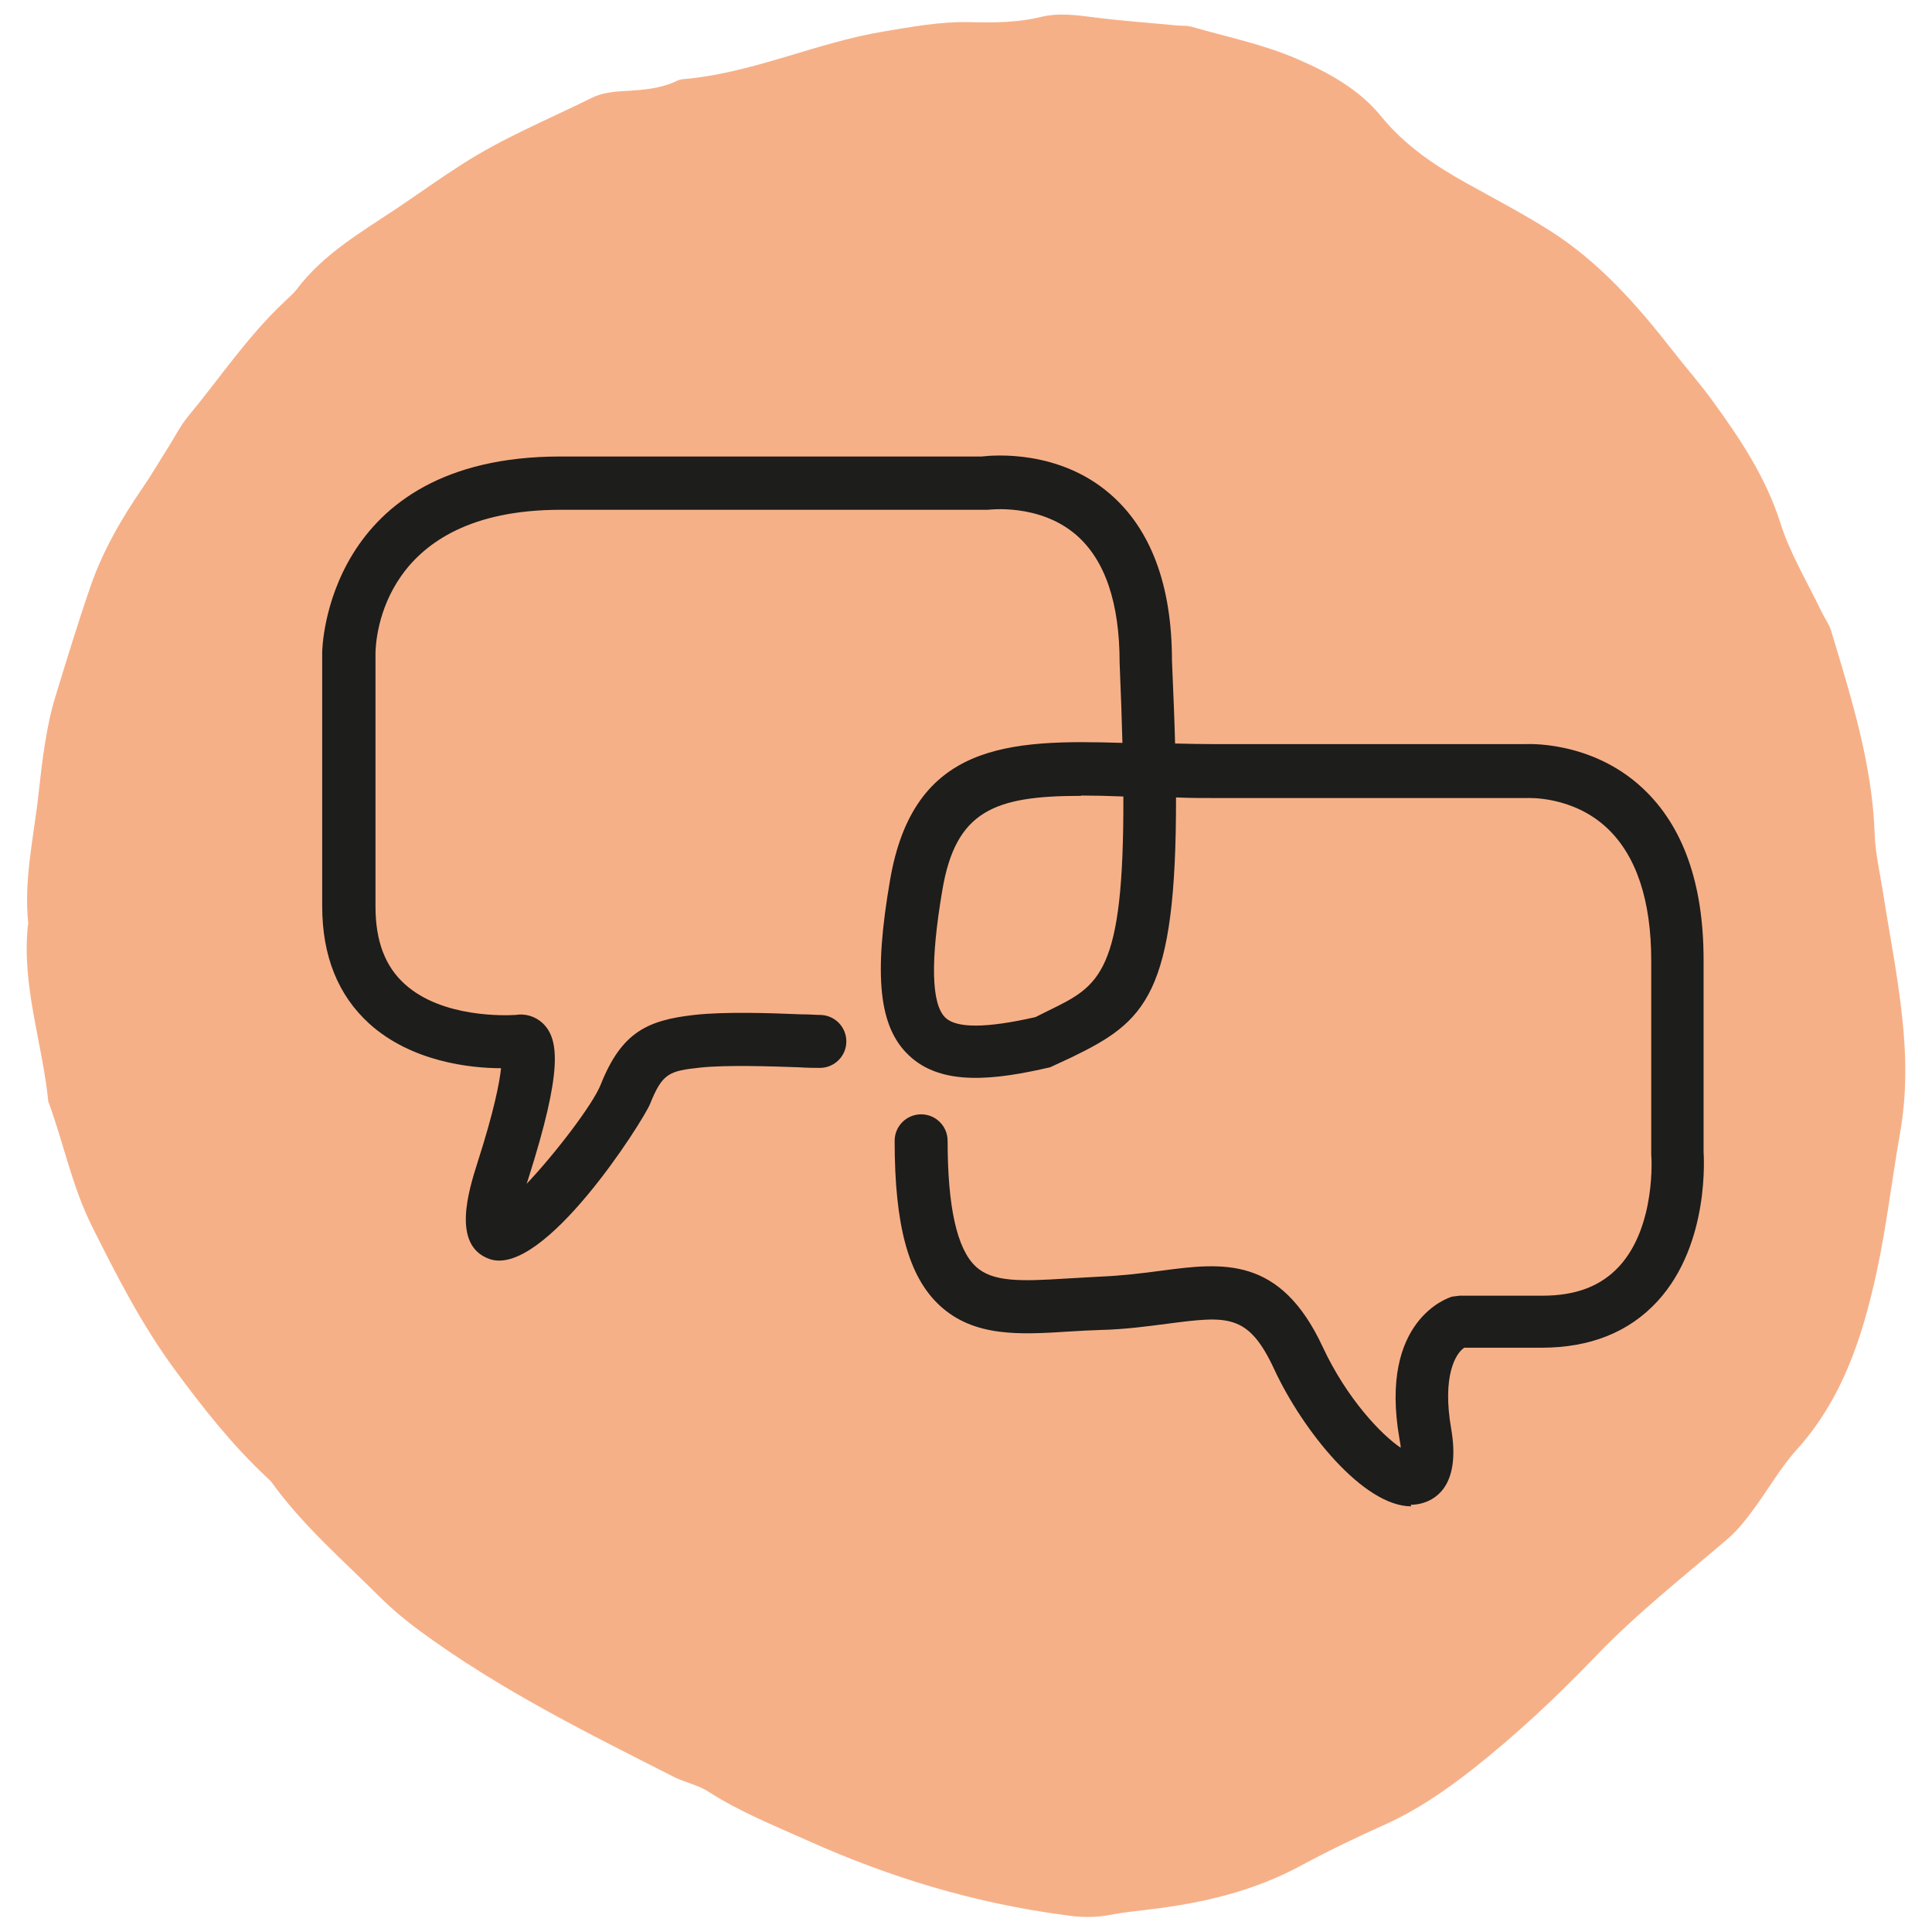
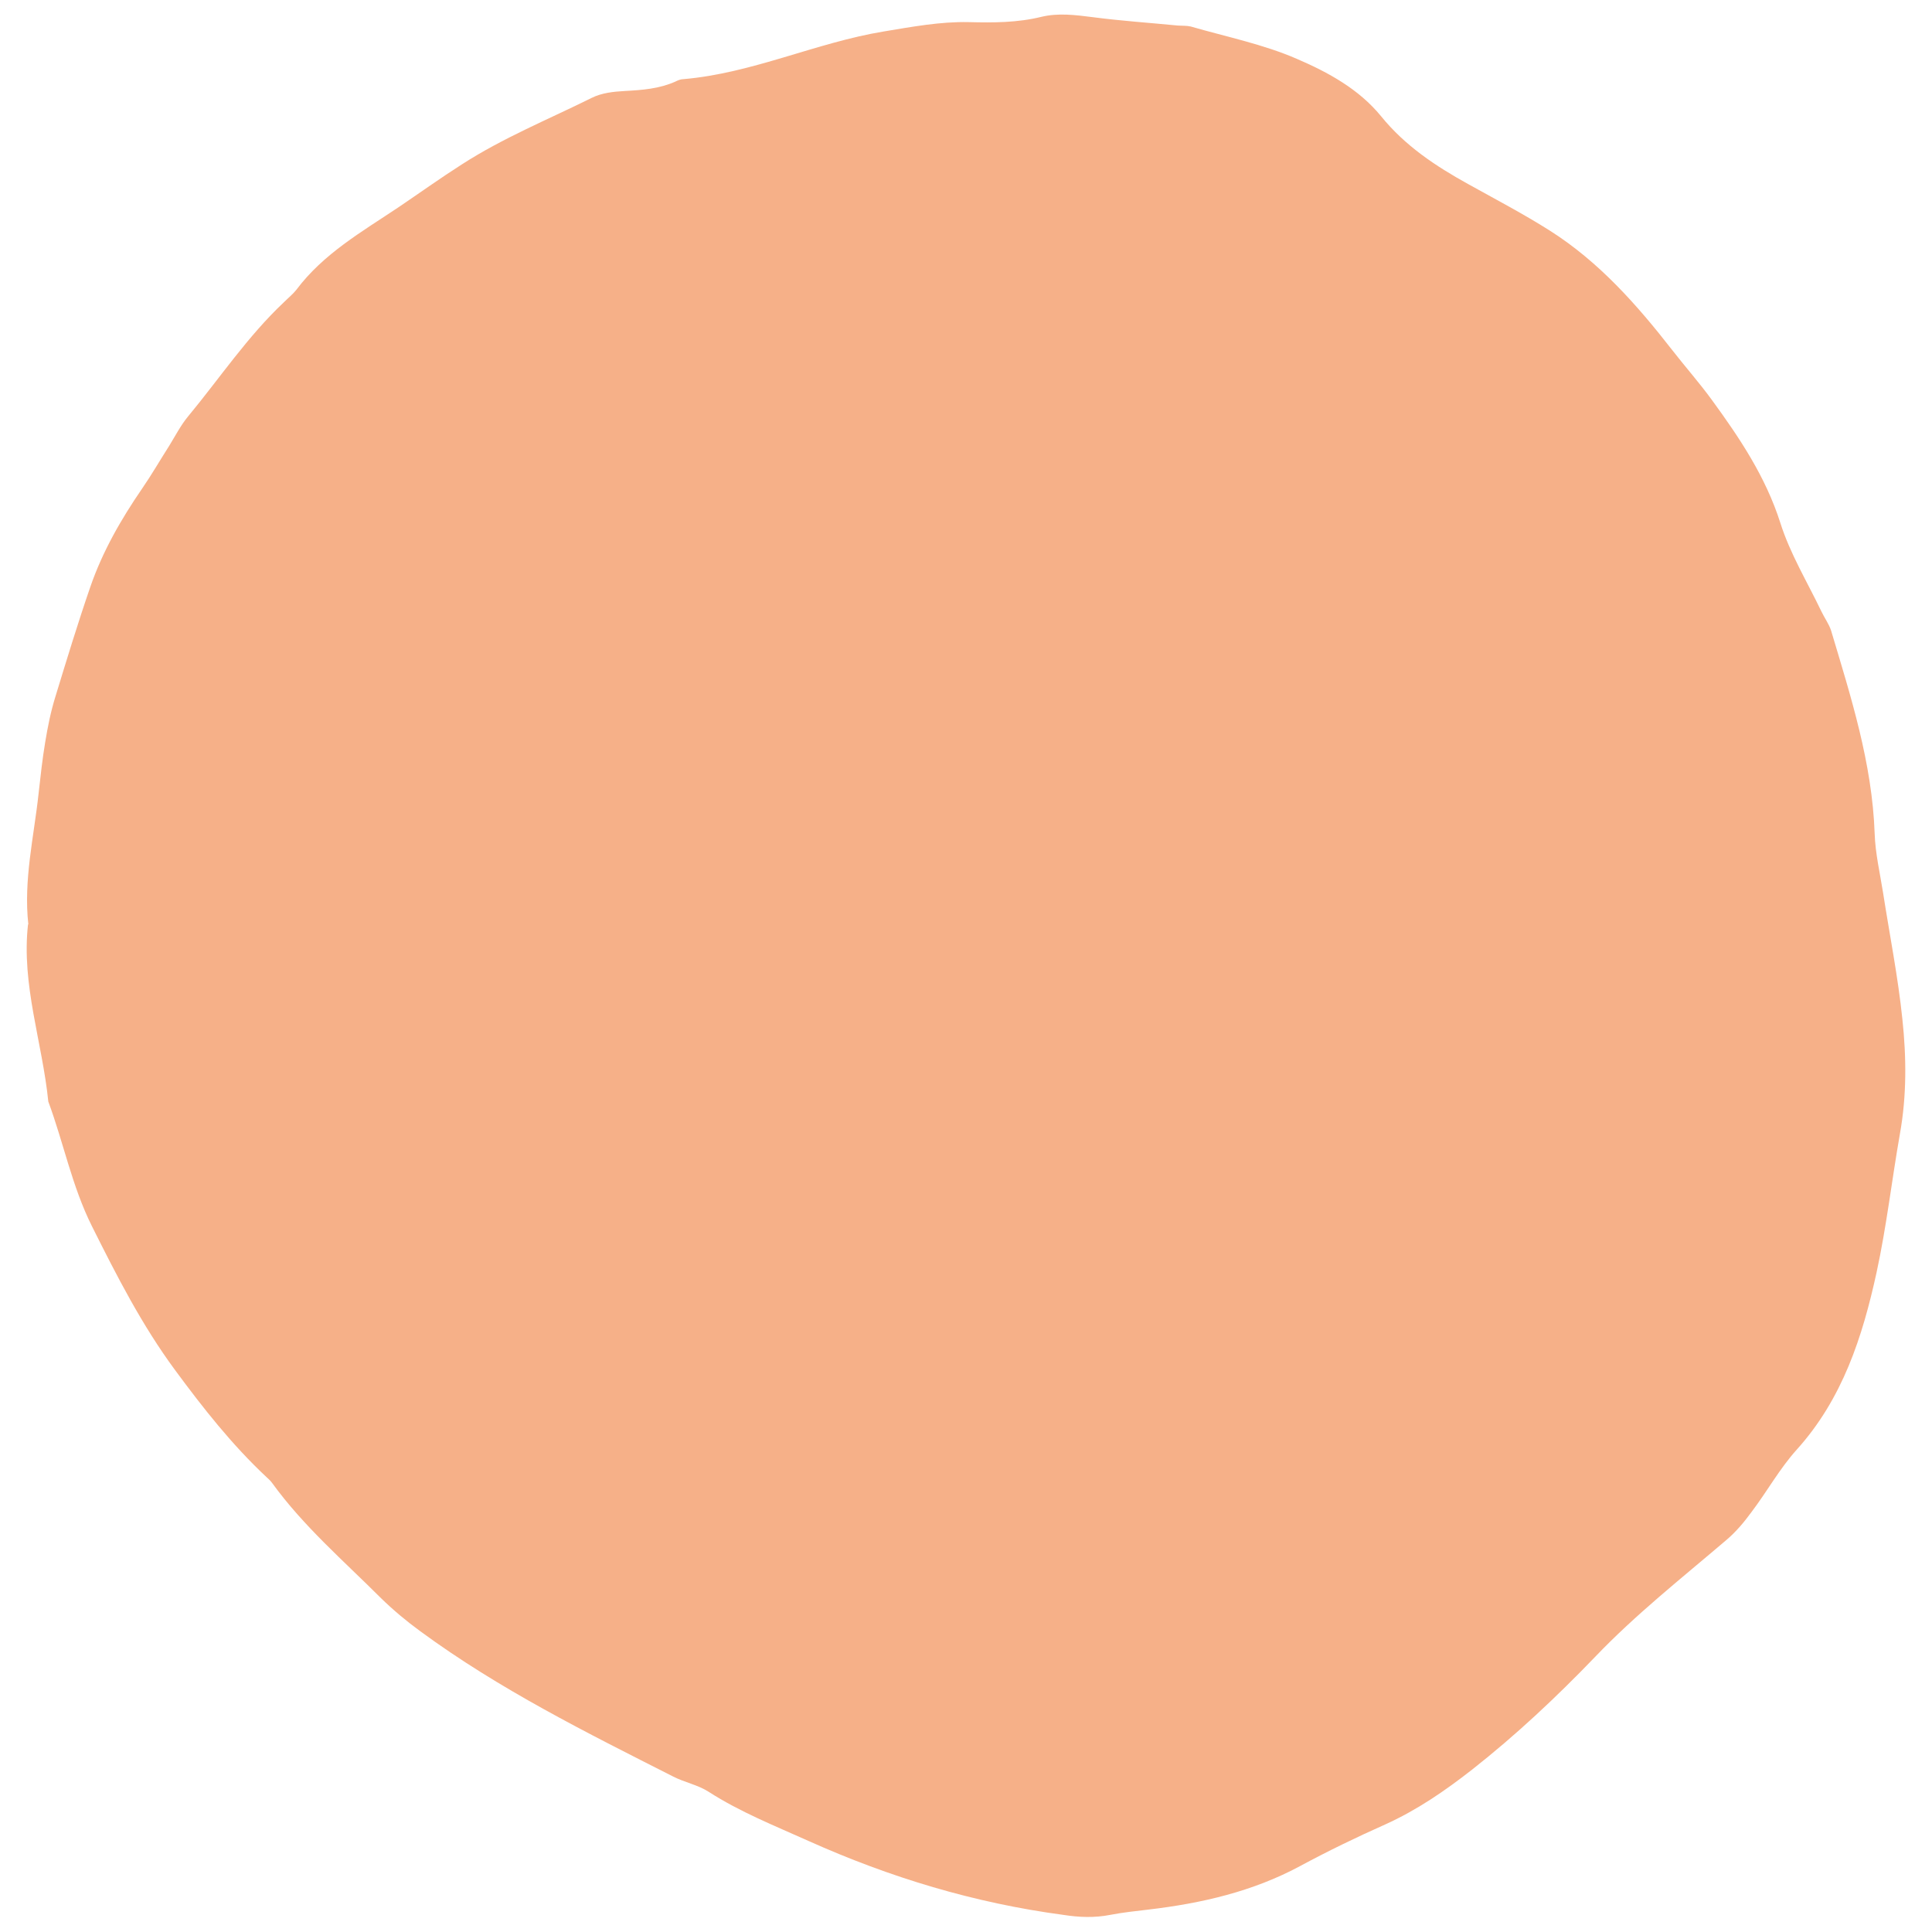
<svg xmlns="http://www.w3.org/2000/svg" id="Layer_1" data-name="Layer 1" viewBox="0 0 62 62">
  <defs>
    <style>
      .cls-1 {
        fill: #1d1d1b;
      }

      .cls-2 {
        fill: #f6b088;
      }
    </style>
  </defs>
  <path class="cls-2" d="M.91,29.67c-.16-1.43.18-2.82.33-4.22.06-.54.12-1.09.21-1.63.08-.49.18-.99.33-1.47.36-1.18.72-2.36,1.12-3.52.39-1.13.98-2.16,1.66-3.15.31-.45.58-.92.88-1.39.19-.31.36-.64.59-.92,1.02-1.23,1.91-2.57,3.09-3.68.13-.13.28-.25.39-.39.87-1.16,2.1-1.86,3.28-2.65.68-.46,1.35-.94,2.04-1.38,1.32-.85,2.77-1.44,4.16-2.13.32-.16.7-.2,1.06-.22.56-.03,1.1-.07,1.62-.3.08-.04.17-.08.26-.08,2.22-.19,4.25-1.17,6.43-1.53.91-.15,1.81-.32,2.73-.3.78.02,1.56.02,2.33-.17.54-.13,1.09-.06,1.64.01.91.12,1.82.18,2.74.27.14.01.28,0,.41.03,1.14.33,2.33.57,3.41,1.04,1,.43,1.99.97,2.7,1.84.77.95,1.75,1.6,2.8,2.18.88.49,1.78.96,2.63,1.5,1.57,1,2.78,2.37,3.91,3.82.42.54.88,1.06,1.28,1.61.89,1.22,1.72,2.46,2.19,3.93.31.99.87,1.91,1.32,2.85.1.21.24.4.31.61.64,2.14,1.32,4.26,1.4,6.52.02.63.17,1.27.27,1.9.21,1.35.48,2.7.62,4.06.13,1.22.14,2.46-.08,3.68-.26,1.48-.43,2.98-.75,4.45-.45,2.06-1.09,4.05-2.56,5.68-.55.61-.95,1.34-1.45,2-.24.33-.51.65-.82.91-1.43,1.22-2.9,2.38-4.2,3.74-1.24,1.29-2.54,2.51-3.95,3.62-.87.68-1.77,1.3-2.79,1.76-.92.41-1.83.85-2.72,1.33-1.52.82-3.17,1.2-4.87,1.4-.41.05-.82.09-1.23.17-.51.1-1,.08-1.51,0-2.85-.38-5.56-1.2-8.17-2.37-1.09-.49-2.2-.93-3.21-1.58-.34-.22-.77-.3-1.14-.49-2.78-1.41-5.58-2.8-8.11-4.66-.44-.32-.87-.68-1.26-1.06-1.2-1.2-2.49-2.31-3.49-3.69-.05-.07-.12-.14-.19-.2-1.11-1.04-2.03-2.21-2.93-3.43-1.07-1.45-1.87-3.02-2.67-4.62-.64-1.28-.91-2.68-1.4-4-.19-1.9-.87-3.75-.65-5.69h0Z" />
-   <path class="cls-1" d="M45.29,48.34c-1.54,0-3.48-2.43-4.39-4.38-.84-1.82-1.5-1.73-3.44-1.48-.62.08-1.33.18-2.14.2-.35.01-.68.03-1.01.05-1.58.1-3.06.19-4.17-.85-.99-.93-1.43-2.56-1.43-5.27,0-.47.38-.85.85-.85s.85.38.85.85c0,2.12.3,3.47.9,4.03.54.51,1.46.48,2.9.39.34-.02.69-.04,1.06-.06.73-.03,1.39-.11,1.98-.19,1.97-.26,3.83-.5,5.2,2.45.78,1.67,1.89,2.82,2.5,3.23,0-.08-.02-.17-.04-.29-.67-3.83,1.59-4.53,1.69-4.56l.24-.03h2.66c1.08,0,1.88-.31,2.46-.94,1.19-1.29,1.04-3.55,1.03-3.58v-6.23c0-1.94-.48-3.37-1.41-4.25-1.11-1.05-2.56-.97-2.58-.97h-9.97c-.44,0-.87,0-1.29-.02.01,6.34-.98,7.19-3.35,8.34l-.69.32c-1.73.4-3.47.63-4.53-.38-.96-.9-1.14-2.53-.61-5.61.75-4.43,3.82-4.53,7.46-4.42-.02-.77-.05-1.63-.09-2.57,0-1.93-.47-3.3-1.39-4.1-1.19-1.03-2.82-.81-2.84-.81h-.13s-13.58,0-13.58,0c-5.72,0-5.93,4.12-5.94,4.59v8.14c0,1.11.31,1.93.95,2.5,1.2,1.08,3.23,1,3.55.98.3-.05.62.04.86.26.54.51.65,1.52-.46,5.01-.02.05-.03.1-.05.15.93-.98,2.14-2.57,2.38-3.19.67-1.68,1.5-2.06,3-2.23.98-.11,2.44-.06,3.4-.02.28,0,.5.02.63.02.47,0,.85.38.85.85s-.38.85-.85.85c-.14,0-.38,0-.69-.02-.86-.03-2.29-.08-3.15.01-.99.11-1.21.17-1.61,1.17-.22.54-3.42,5.6-5.16,4.97-1.22-.44-.65-2.22-.38-3.08.54-1.68.71-2.58.76-3.04-1,0-2.88-.21-4.23-1.43-1-.91-1.51-2.17-1.51-3.77v-8.15c0-.06.09-6.28,7.64-6.28h13.52c.42-.05,2.48-.21,4.11,1.19,1.32,1.13,2,2.94,2,5.36.04.97.08,1.85.1,2.66.43.01.87.02,1.32.02h9.91s2.11-.14,3.77,1.41c1.3,1.21,1.96,3.06,1.96,5.51v6.16c0,.05.23,2.94-1.48,4.8-.91.99-2.16,1.49-3.72,1.49h-2.48c-.29.19-.71.93-.42,2.6.3,1.74-.43,2.24-.9,2.38-.13.04-.26.06-.4.06h0ZM34.69,25.54c-2.77,0-4.02.47-4.45,3.03-.39,2.29-.35,3.66.1,4.09.36.34,1.31.34,2.89-.02l.42-.21c1.64-.8,2.42-1.18,2.4-6.87-.49-.02-.94-.03-1.36-.03h0Z" />
</svg>